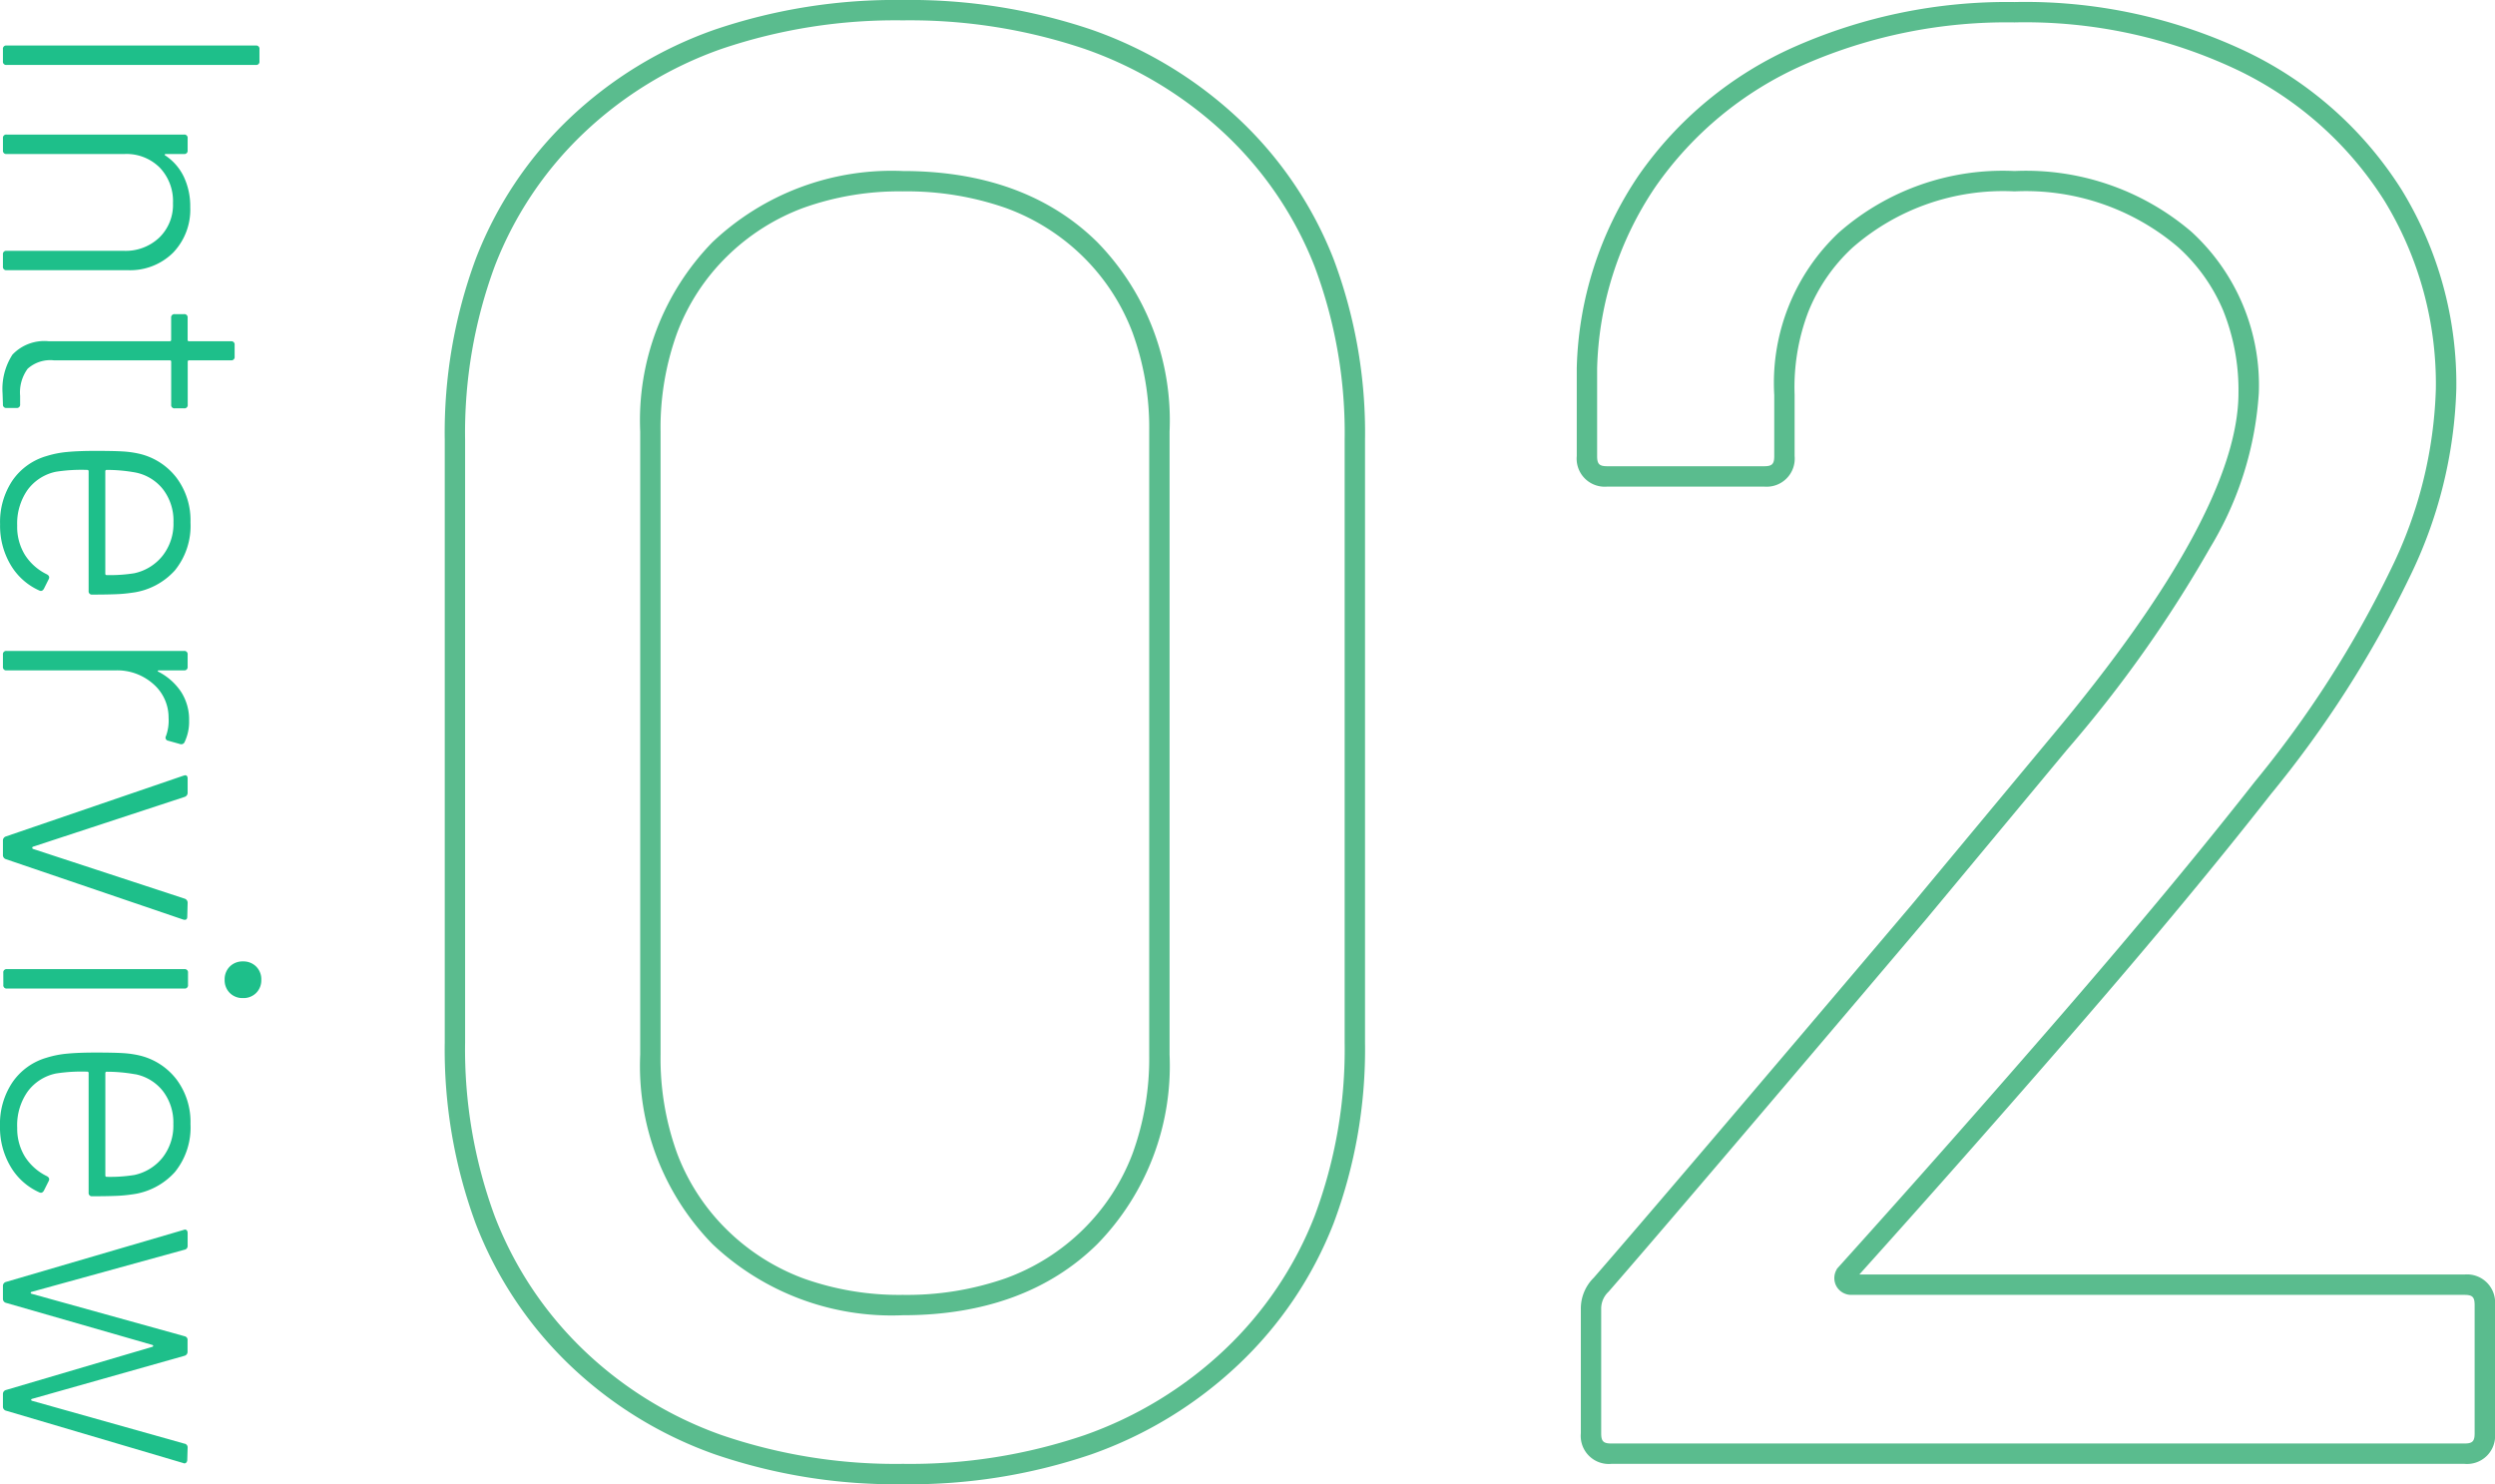
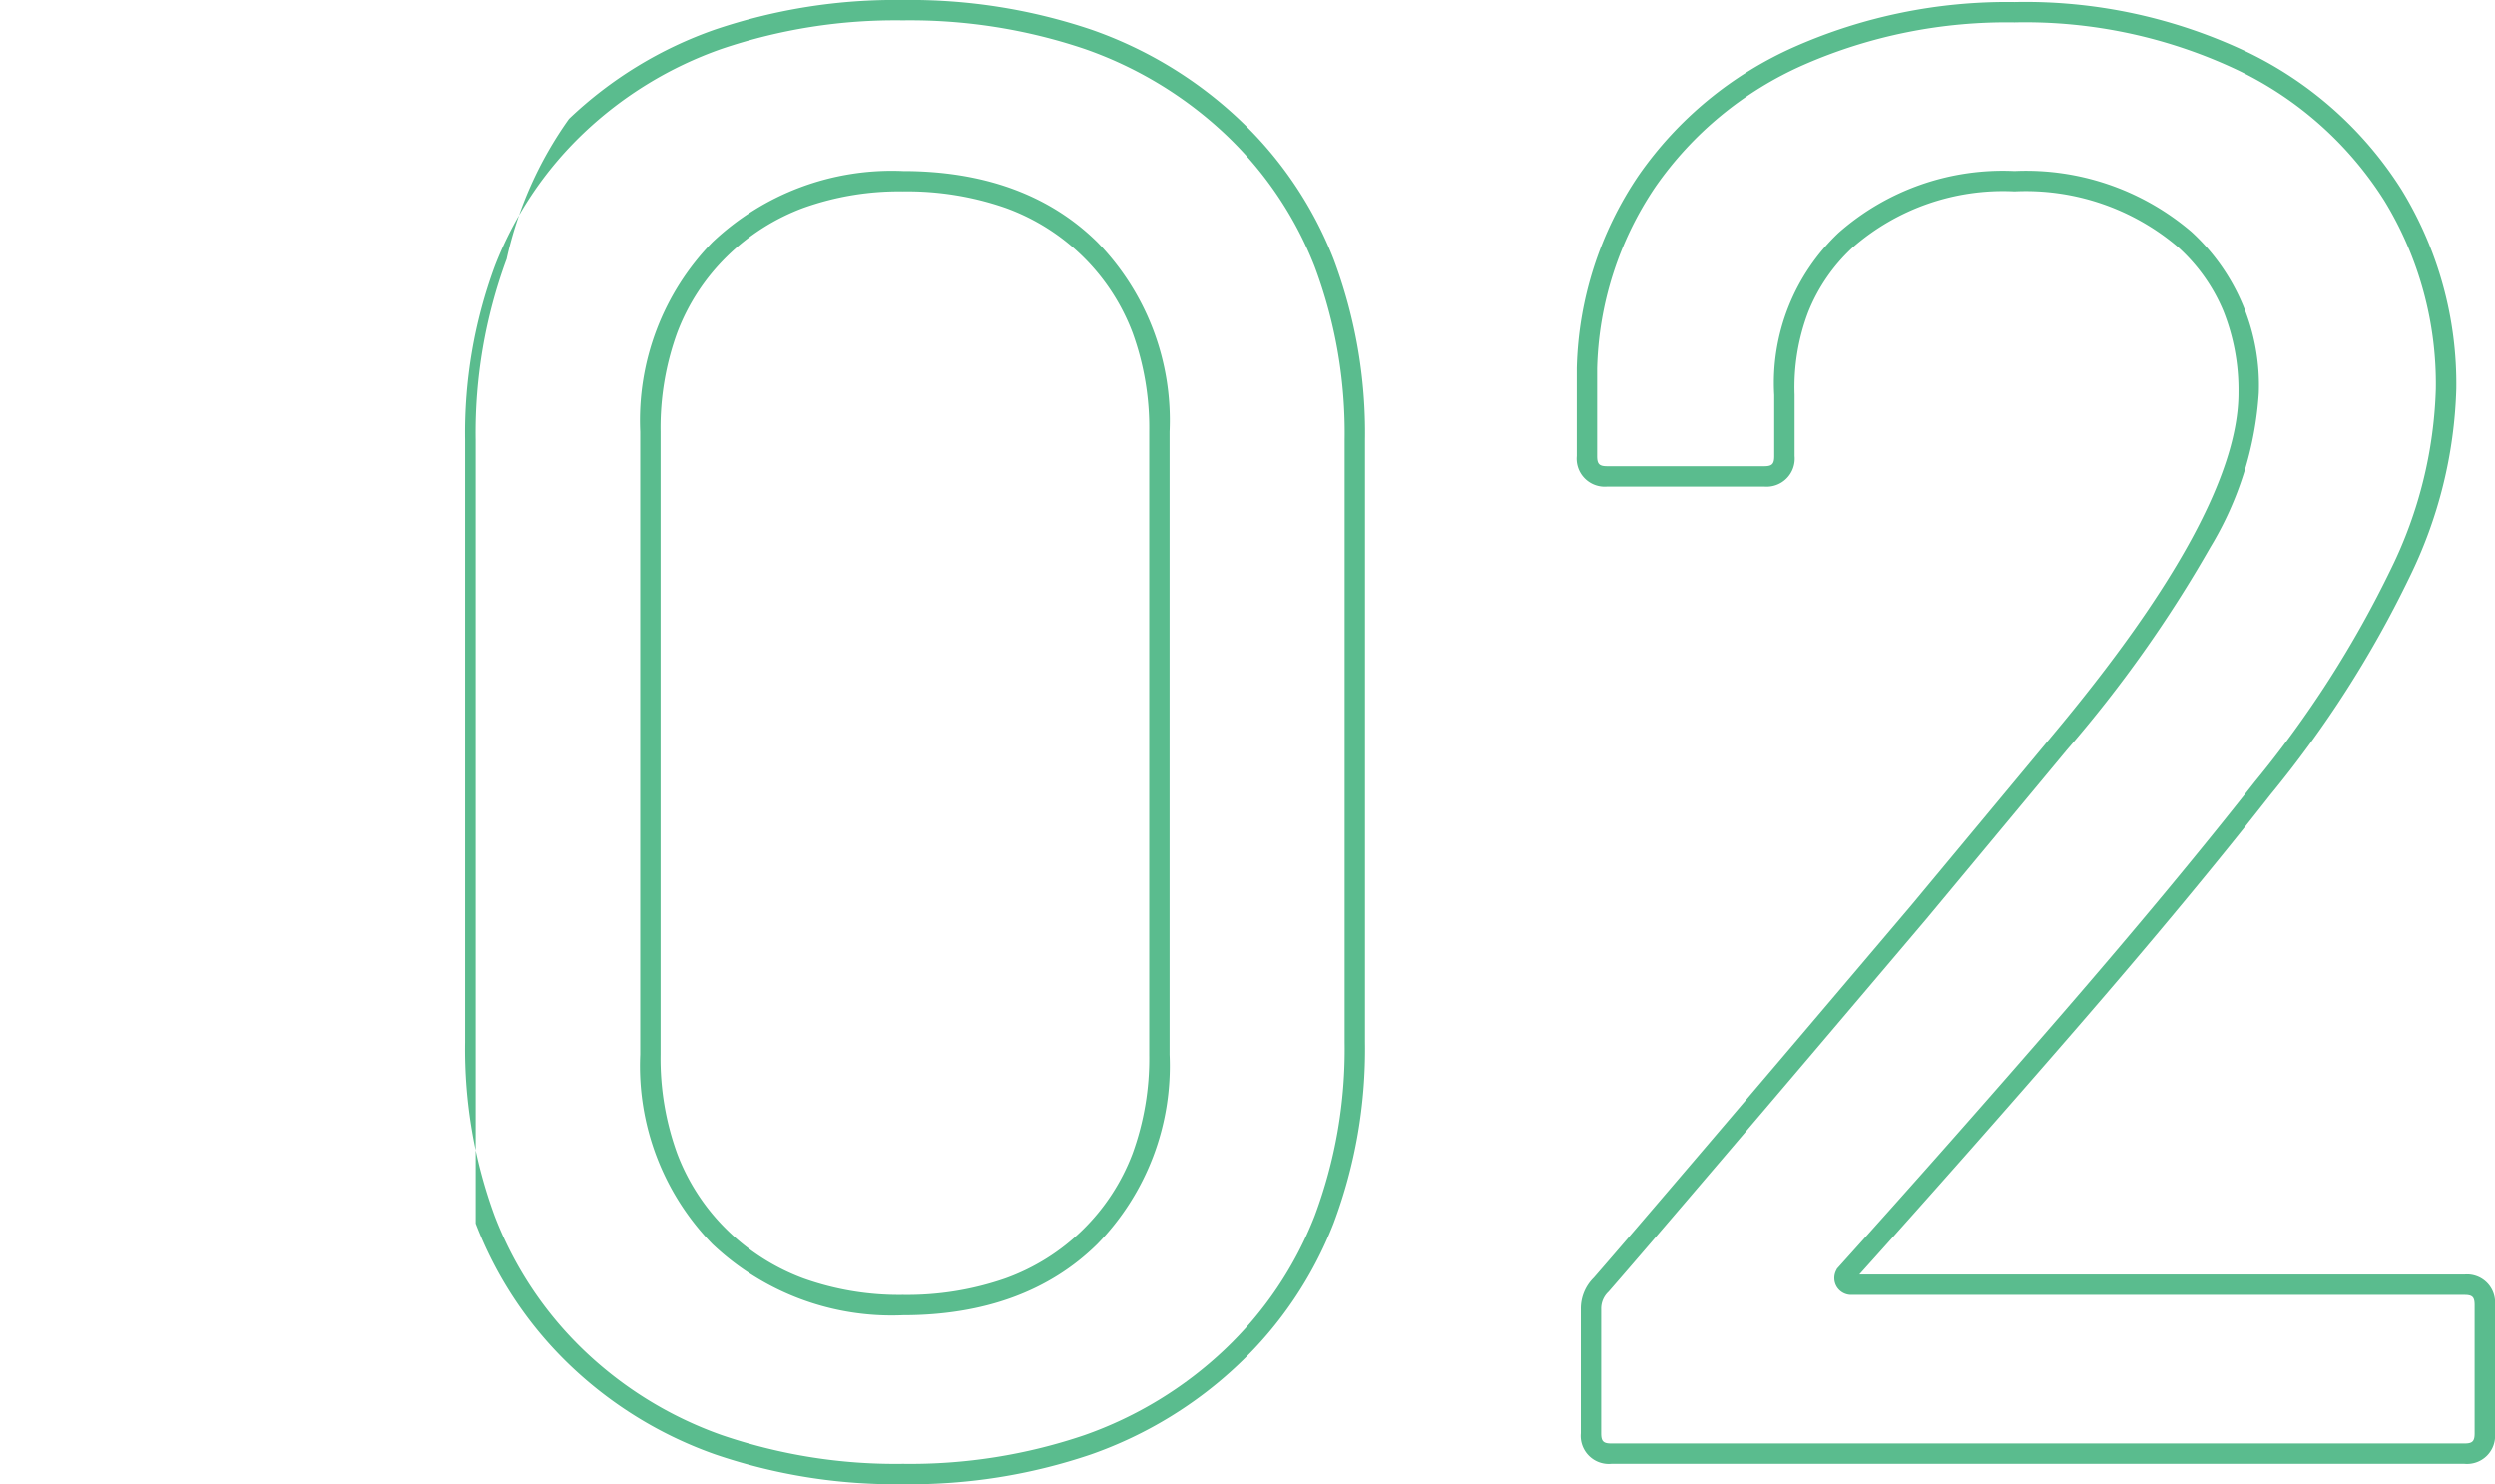
<svg xmlns="http://www.w3.org/2000/svg" width="122.544" height="72.9" viewBox="0 0 122.544 72.9">
  <g id="Interview02" transform="translate(-18.356 -632.1)">
-     <path id="パス_499" data-name="パス 499" d="M2.016,0a.159.159,0,0,1-.18-.18V-12.42a.159.159,0,0,1,.18-.18H2.61a.159.159,0,0,1,.18.18V-.18A.159.159,0,0,1,2.61,0ZM9.774-9.2a3.048,3.048,0,0,1,2.241.846A3,3,0,0,1,12.87-6.12V-.18a.159.159,0,0,1-.18.18H12.1a.159.159,0,0,1-.18-.18V-5.94a2.4,2.4,0,0,0-.648-1.737,2.239,2.239,0,0,0-1.692-.675A2.379,2.379,0,0,0,7.83-7.7a2.308,2.308,0,0,0-.666,1.719v5.8a.159.159,0,0,1-.18.18H6.39a.159.159,0,0,1-.18-.18V-8.892a.159.159,0,0,1,.18-.18h.594a.159.159,0,0,1,.18.18v.882q0,.054.027.063t.045-.027A2.6,2.6,0,0,1,8.28-8.883,3.377,3.377,0,0,1,9.774-9.2Zm9.882.756a.159.159,0,0,1-.18.18H17.37a.064.064,0,0,0-.072.072V-2.5a1.664,1.664,0,0,0,.414,1.287,1.974,1.974,0,0,0,1.332.369h.414a.159.159,0,0,1,.18.18V-.18a.159.159,0,0,1-.18.18l-.54.018a3.109,3.109,0,0,1-1.9-.486,2.159,2.159,0,0,1-.657-1.782V-8.19a.064.064,0,0,0-.072-.072H15.21a.159.159,0,0,1-.18-.18v-.45a.159.159,0,0,1,.18-.18h1.08a.064.064,0,0,0,.072-.072V-11.2a.159.159,0,0,1,.18-.18h.576a.159.159,0,0,1,.18.18v2.052a.064.064,0,0,0,.072.072h2.106a.159.159,0,0,1,.18.18ZM25.416-.7a2.626,2.626,0,0,0,1.449-.387A2.649,2.649,0,0,0,27.81-2.16q.09-.162.234-.09l.468.234q.162.09.09.234a3.11,3.11,0,0,1-1.251,1.4,3.775,3.775,0,0,1-2.007.522A3.664,3.664,0,0,1,23.2-.468,3.063,3.063,0,0,1,22-2.142a4.84,4.84,0,0,1-.2-1.008q-.054-.558-.054-1.4,0-.882.027-1.332a4.828,4.828,0,0,1,.117-.828,3.22,3.22,0,0,1,1.179-1.818,3.485,3.485,0,0,1,2.187-.684,3.473,3.473,0,0,1,2.358.765,3.4,3.4,0,0,1,1.1,2.115,6.951,6.951,0,0,1,.072.8q.018.459.018,1.143a.159.159,0,0,1-.18.18H22.752a.064.064,0,0,0-.072.072,8.156,8.156,0,0,0,.09,1.53,2.3,2.3,0,0,0,.891,1.395A2.871,2.871,0,0,0,25.416-.7Zm-2.61-5.8a7.89,7.89,0,0,0-.126,1.4.064.064,0,0,0,.072.072h5.022a.064.064,0,0,0,.072-.072,7.455,7.455,0,0,0-.09-1.35,2.42,2.42,0,0,0-.864-1.395,2.545,2.545,0,0,0-1.638-.531,2.529,2.529,0,0,0-1.62.513A2.281,2.281,0,0,0,22.806-6.5ZM34.992-9.144a2.314,2.314,0,0,1,1.044.216.18.18,0,0,1,.108.234l-.162.576a.153.153,0,0,1-.234.108,2.235,2.235,0,0,0-.9-.126,2.176,2.176,0,0,0-1.665.765,2.669,2.669,0,0,0-.657,1.827V-.18a.159.159,0,0,1-.18.18h-.594a.159.159,0,0,1-.18-.18V-8.892a.159.159,0,0,1,.18-.18h.594a.159.159,0,0,1,.18.18v1.224q0,.054.027.063T32.6-7.65a2.961,2.961,0,0,1,.981-1.1A2.515,2.515,0,0,1,34.992-9.144ZM40.9,0a.21.21,0,0,1-.216-.144l-2.988-8.73-.018-.072q0-.126.162-.126h.684a.21.21,0,0,1,.216.144l2.448,7.452a.058.058,0,0,0,.054.036.058.058,0,0,0,.054-.036L43.74-8.928a.21.21,0,0,1,.216-.144l.666.018q.2,0,.144.2L41.8-.144A.21.21,0,0,1,41.58,0Zm6.822-10.89a.877.877,0,0,1-.648-.252.877.877,0,0,1-.252-.648.877.877,0,0,1,.252-.648.877.877,0,0,1,.648-.252.877.877,0,0,1,.648.252.877.877,0,0,1,.252.648.877.877,0,0,1-.252.648A.877.877,0,0,1,47.718-10.89ZM47.376-.018A.159.159,0,0,1,47.2-.2V-8.91a.159.159,0,0,1,.18-.18h.594a.159.159,0,0,1,.18.18V-.2a.159.159,0,0,1-.18.18Zm7.6-.684a2.626,2.626,0,0,0,1.449-.387,2.649,2.649,0,0,0,.945-1.071q.09-.162.234-.09l.468.234q.162.09.09.234a3.109,3.109,0,0,1-1.251,1.4A3.775,3.775,0,0,1,54.9.144a3.664,3.664,0,0,1-2.142-.612,3.063,3.063,0,0,1-1.206-1.674,4.84,4.84,0,0,1-.2-1.008q-.054-.558-.054-1.4,0-.882.027-1.332a4.828,4.828,0,0,1,.117-.828,3.22,3.22,0,0,1,1.179-1.818,3.485,3.485,0,0,1,2.187-.684,3.473,3.473,0,0,1,2.358.765,3.4,3.4,0,0,1,1.1,2.115,6.951,6.951,0,0,1,.072.8q.018.459.018,1.143a.159.159,0,0,1-.18.18H52.308a.064.064,0,0,0-.072.072,8.156,8.156,0,0,0,.09,1.53,2.3,2.3,0,0,0,.891,1.395A2.871,2.871,0,0,0,54.972-.7Zm-2.61-5.8a7.89,7.89,0,0,0-.126,1.4.064.064,0,0,0,.072.072H57.33a.064.064,0,0,0,.072-.072,7.455,7.455,0,0,0-.09-1.35,2.42,2.42,0,0,0-.864-1.395A2.545,2.545,0,0,0,54.81-8.37a2.529,2.529,0,0,0-1.62.513A2.281,2.281,0,0,0,52.362-6.5ZM62.766,0a.2.2,0,0,1-.2-.144l-2.556-8.73-.018-.054q0-.144.18-.144h.612a.185.185,0,0,1,.2.162L63.054-1.4q.018.036.045.036t.045-.036l2.088-7.524a.181.181,0,0,1,.2-.144h.558a.2.2,0,0,1,.2.144L68.31-1.422q.018.036.045.036t.045-.036L70.506-8.91a.185.185,0,0,1,.2-.162l.594.018A.2.2,0,0,1,71.442-9a.123.123,0,0,1,.018.144L68.886-.144a.2.2,0,0,1-.2.144h-.612a.2.2,0,0,1-.2-.144l-2.124-7.2q-.018-.036-.045-.036t-.045.036l-2.07,7.2A.2.2,0,0,1,63.4,0Z" transform="translate(18.5 632.5) rotate(90)" fill="#1ebf8a" />
-     <path id="_02_-_アウトライン" data-name="02 - アウトライン" d="M28.2,1.5A27.374,27.374,0,0,1,18.969.033,19.871,19.871,0,0,1,11.8-4.39a19.093,19.093,0,0,1-4.582-6.917A24.7,24.7,0,0,1,5.7-20.2V-49.8a24.6,24.6,0,0,1,1.521-8.88A18.882,18.882,0,0,1,11.8-65.561a19.9,19.9,0,0,1,7.166-4.385A27.588,27.588,0,0,1,28.2-71.4a27.809,27.809,0,0,1,9.254,1.453,20.351,20.351,0,0,1,7.239,4.383,18.864,18.864,0,0,1,4.66,6.881A24.241,24.241,0,0,1,50.9-49.8v29.6a24.34,24.34,0,0,1-1.547,8.895,19.073,19.073,0,0,1-4.659,6.918A20.32,20.32,0,0,1,37.455.034,27.592,27.592,0,0,1,28.2,1.5Zm0-71.9A26.6,26.6,0,0,0,19.3-69,18.905,18.905,0,0,0,12.5-64.839,17.889,17.889,0,0,0,8.154-58.32,23.606,23.606,0,0,0,6.7-49.8v29.6a23.708,23.708,0,0,0,1.454,8.533A18.1,18.1,0,0,0,12.5-5.11a18.877,18.877,0,0,0,6.809,4.2A26.382,26.382,0,0,0,28.2.5,26.6,26.6,0,0,0,37.12-.909a19.326,19.326,0,0,0,6.886-4.2,18.08,18.08,0,0,0,4.416-6.557A23.349,23.349,0,0,0,49.9-20.2V-49.8a23.25,23.25,0,0,0-1.478-8.517,17.872,17.872,0,0,0-4.415-6.519A19.358,19.358,0,0,0,37.121-69,26.817,26.817,0,0,0,28.2-70.4ZM104.9.5H63A1.378,1.378,0,0,1,61.5-1V-7.1a2.126,2.126,0,0,1,.634-1.541c2.26-2.593,7.5-8.744,15.585-18.282l6.9-8.3C90.71-42.494,93.8-48.173,93.8-52.1a10.465,10.465,0,0,0-.749-4.045,8.757,8.757,0,0,0-2.237-3.134A11.541,11.541,0,0,0,82.8-62a11.231,11.231,0,0,0-7.958,2.765,8.69,8.69,0,0,0-2.176,3.168A10.4,10.4,0,0,0,72-52.011V-49a1.378,1.378,0,0,1-1.5,1.5H62.8A1.378,1.378,0,0,1,61.3-49v-4.319a17.613,17.613,0,0,1,3.038-9.464A18.392,18.392,0,0,1,71.992-69.1,25.811,25.811,0,0,1,82.8-71.3a25.35,25.35,0,0,1,11.424,2.453,18.424,18.424,0,0,1,7.6,6.784A18.251,18.251,0,0,1,104.5-52.3a22.456,22.456,0,0,1-2.3,9.259,53.245,53.245,0,0,1-6.813,10.653C92.734-29,89.533-25.142,85.878-20.923c-3.551,4.1-7.151,8.177-10.7,12.123H104.9a1.378,1.378,0,0,1,1.5,1.5V-1A1.378,1.378,0,0,1,104.9.5ZM82.8-63a12.5,12.5,0,0,1,8.685,2.979A10.212,10.212,0,0,1,94.8-52.1a16.691,16.691,0,0,1-2.385,7.588,62.319,62.319,0,0,1-7.032,9.933l-6.9,8.3c-8.1,9.56-13.35,15.719-15.608,18.309l-.023.025A1.131,1.131,0,0,0,62.5-7.1V-1c0,.393.107.5.5.5h41.9c.393,0,.5-.107.5-.5V-7.3c0-.393-.107-.5-.5-.5H74.8a.832.832,0,0,1-.716-.373.83.83,0,0,1-.031-.851l.03-.061.045-.05c3.647-4.045,7.346-8.231,10.993-12.443s6.835-8.053,9.485-11.431a52.272,52.272,0,0,0,6.689-10.45,21.477,21.477,0,0,0,2.2-8.841,17.266,17.266,0,0,0-2.525-9.237,17.44,17.44,0,0,0-7.2-6.416A24.365,24.365,0,0,0,82.8-70.3a24.821,24.821,0,0,0-10.392,2.1,17.406,17.406,0,0,0-7.246,5.979A16.627,16.627,0,0,0,62.3-53.29V-49c0,.393.107.5.5.5h7.7c.393,0,.5-.107.5-.5v-2.995a10.144,10.144,0,0,1,3.158-7.97A12.192,12.192,0,0,1,82.8-63ZM28.2-6.8a12.8,12.8,0,0,1-9.351-3.494A12.53,12.53,0,0,1,15.3-19.6V-50.2a12.53,12.53,0,0,1,3.549-9.306A12.8,12.8,0,0,1,28.2-63c3.985,0,7.2,1.175,9.551,3.494A12.53,12.53,0,0,1,41.3-50.2v30.6a12.53,12.53,0,0,1-3.549,9.306C35.4-7.976,32.185-6.8,28.2-6.8Zm0-55.2a13.963,13.963,0,0,0-4.876.806,10.617,10.617,0,0,0-3.773,2.4,10.38,10.38,0,0,0-2.434,3.734A13.669,13.669,0,0,0,16.3-50.2v30.6a13.669,13.669,0,0,0,.817,4.86,10.38,10.38,0,0,0,2.434,3.734,10.617,10.617,0,0,0,3.773,2.4A13.964,13.964,0,0,0,28.2-7.8a14.7,14.7,0,0,0,5.029-.807,10.531,10.531,0,0,0,3.82-2.4,10.38,10.38,0,0,0,2.434-3.734A13.669,13.669,0,0,0,40.3-19.6V-50.2a13.669,13.669,0,0,0-.817-4.86,10.38,10.38,0,0,0-2.434-3.734,10.531,10.531,0,0,0-3.82-2.4A14.7,14.7,0,0,0,28.2-62Z" transform="translate(34.5 703.5)" fill="#5abc8e" />
+     <path id="_02_-_アウトライン" data-name="02 - アウトライン" d="M28.2,1.5A27.374,27.374,0,0,1,18.969.033,19.871,19.871,0,0,1,11.8-4.39a19.093,19.093,0,0,1-4.582-6.917V-49.8a24.6,24.6,0,0,1,1.521-8.88A18.882,18.882,0,0,1,11.8-65.561a19.9,19.9,0,0,1,7.166-4.385A27.588,27.588,0,0,1,28.2-71.4a27.809,27.809,0,0,1,9.254,1.453,20.351,20.351,0,0,1,7.239,4.383,18.864,18.864,0,0,1,4.66,6.881A24.241,24.241,0,0,1,50.9-49.8v29.6a24.34,24.34,0,0,1-1.547,8.895,19.073,19.073,0,0,1-4.659,6.918A20.32,20.32,0,0,1,37.455.034,27.592,27.592,0,0,1,28.2,1.5Zm0-71.9A26.6,26.6,0,0,0,19.3-69,18.905,18.905,0,0,0,12.5-64.839,17.889,17.889,0,0,0,8.154-58.32,23.606,23.606,0,0,0,6.7-49.8v29.6a23.708,23.708,0,0,0,1.454,8.533A18.1,18.1,0,0,0,12.5-5.11a18.877,18.877,0,0,0,6.809,4.2A26.382,26.382,0,0,0,28.2.5,26.6,26.6,0,0,0,37.12-.909a19.326,19.326,0,0,0,6.886-4.2,18.08,18.08,0,0,0,4.416-6.557A23.349,23.349,0,0,0,49.9-20.2V-49.8a23.25,23.25,0,0,0-1.478-8.517,17.872,17.872,0,0,0-4.415-6.519A19.358,19.358,0,0,0,37.121-69,26.817,26.817,0,0,0,28.2-70.4ZM104.9.5H63A1.378,1.378,0,0,1,61.5-1V-7.1a2.126,2.126,0,0,1,.634-1.541c2.26-2.593,7.5-8.744,15.585-18.282l6.9-8.3C90.71-42.494,93.8-48.173,93.8-52.1a10.465,10.465,0,0,0-.749-4.045,8.757,8.757,0,0,0-2.237-3.134A11.541,11.541,0,0,0,82.8-62a11.231,11.231,0,0,0-7.958,2.765,8.69,8.69,0,0,0-2.176,3.168A10.4,10.4,0,0,0,72-52.011V-49a1.378,1.378,0,0,1-1.5,1.5H62.8A1.378,1.378,0,0,1,61.3-49v-4.319a17.613,17.613,0,0,1,3.038-9.464A18.392,18.392,0,0,1,71.992-69.1,25.811,25.811,0,0,1,82.8-71.3a25.35,25.35,0,0,1,11.424,2.453,18.424,18.424,0,0,1,7.6,6.784A18.251,18.251,0,0,1,104.5-52.3a22.456,22.456,0,0,1-2.3,9.259,53.245,53.245,0,0,1-6.813,10.653C92.734-29,89.533-25.142,85.878-20.923c-3.551,4.1-7.151,8.177-10.7,12.123H104.9a1.378,1.378,0,0,1,1.5,1.5V-1A1.378,1.378,0,0,1,104.9.5ZM82.8-63a12.5,12.5,0,0,1,8.685,2.979A10.212,10.212,0,0,1,94.8-52.1a16.691,16.691,0,0,1-2.385,7.588,62.319,62.319,0,0,1-7.032,9.933l-6.9,8.3c-8.1,9.56-13.35,15.719-15.608,18.309l-.023.025A1.131,1.131,0,0,0,62.5-7.1V-1c0,.393.107.5.5.5h41.9c.393,0,.5-.107.5-.5V-7.3c0-.393-.107-.5-.5-.5H74.8a.832.832,0,0,1-.716-.373.83.83,0,0,1-.031-.851l.03-.061.045-.05c3.647-4.045,7.346-8.231,10.993-12.443s6.835-8.053,9.485-11.431a52.272,52.272,0,0,0,6.689-10.45,21.477,21.477,0,0,0,2.2-8.841,17.266,17.266,0,0,0-2.525-9.237,17.44,17.44,0,0,0-7.2-6.416A24.365,24.365,0,0,0,82.8-70.3a24.821,24.821,0,0,0-10.392,2.1,17.406,17.406,0,0,0-7.246,5.979A16.627,16.627,0,0,0,62.3-53.29V-49c0,.393.107.5.5.5h7.7c.393,0,.5-.107.5-.5v-2.995a10.144,10.144,0,0,1,3.158-7.97A12.192,12.192,0,0,1,82.8-63ZM28.2-6.8a12.8,12.8,0,0,1-9.351-3.494A12.53,12.53,0,0,1,15.3-19.6V-50.2a12.53,12.53,0,0,1,3.549-9.306A12.8,12.8,0,0,1,28.2-63c3.985,0,7.2,1.175,9.551,3.494A12.53,12.53,0,0,1,41.3-50.2v30.6a12.53,12.53,0,0,1-3.549,9.306C35.4-7.976,32.185-6.8,28.2-6.8Zm0-55.2a13.963,13.963,0,0,0-4.876.806,10.617,10.617,0,0,0-3.773,2.4,10.38,10.38,0,0,0-2.434,3.734A13.669,13.669,0,0,0,16.3-50.2v30.6a13.669,13.669,0,0,0,.817,4.86,10.38,10.38,0,0,0,2.434,3.734,10.617,10.617,0,0,0,3.773,2.4A13.964,13.964,0,0,0,28.2-7.8a14.7,14.7,0,0,0,5.029-.807,10.531,10.531,0,0,0,3.82-2.4,10.38,10.38,0,0,0,2.434-3.734A13.669,13.669,0,0,0,40.3-19.6V-50.2a13.669,13.669,0,0,0-.817-4.86,10.38,10.38,0,0,0-2.434-3.734,10.531,10.531,0,0,0-3.82-2.4A14.7,14.7,0,0,0,28.2-62Z" transform="translate(34.5 703.5)" fill="#5abc8e" />
  </g>
</svg>